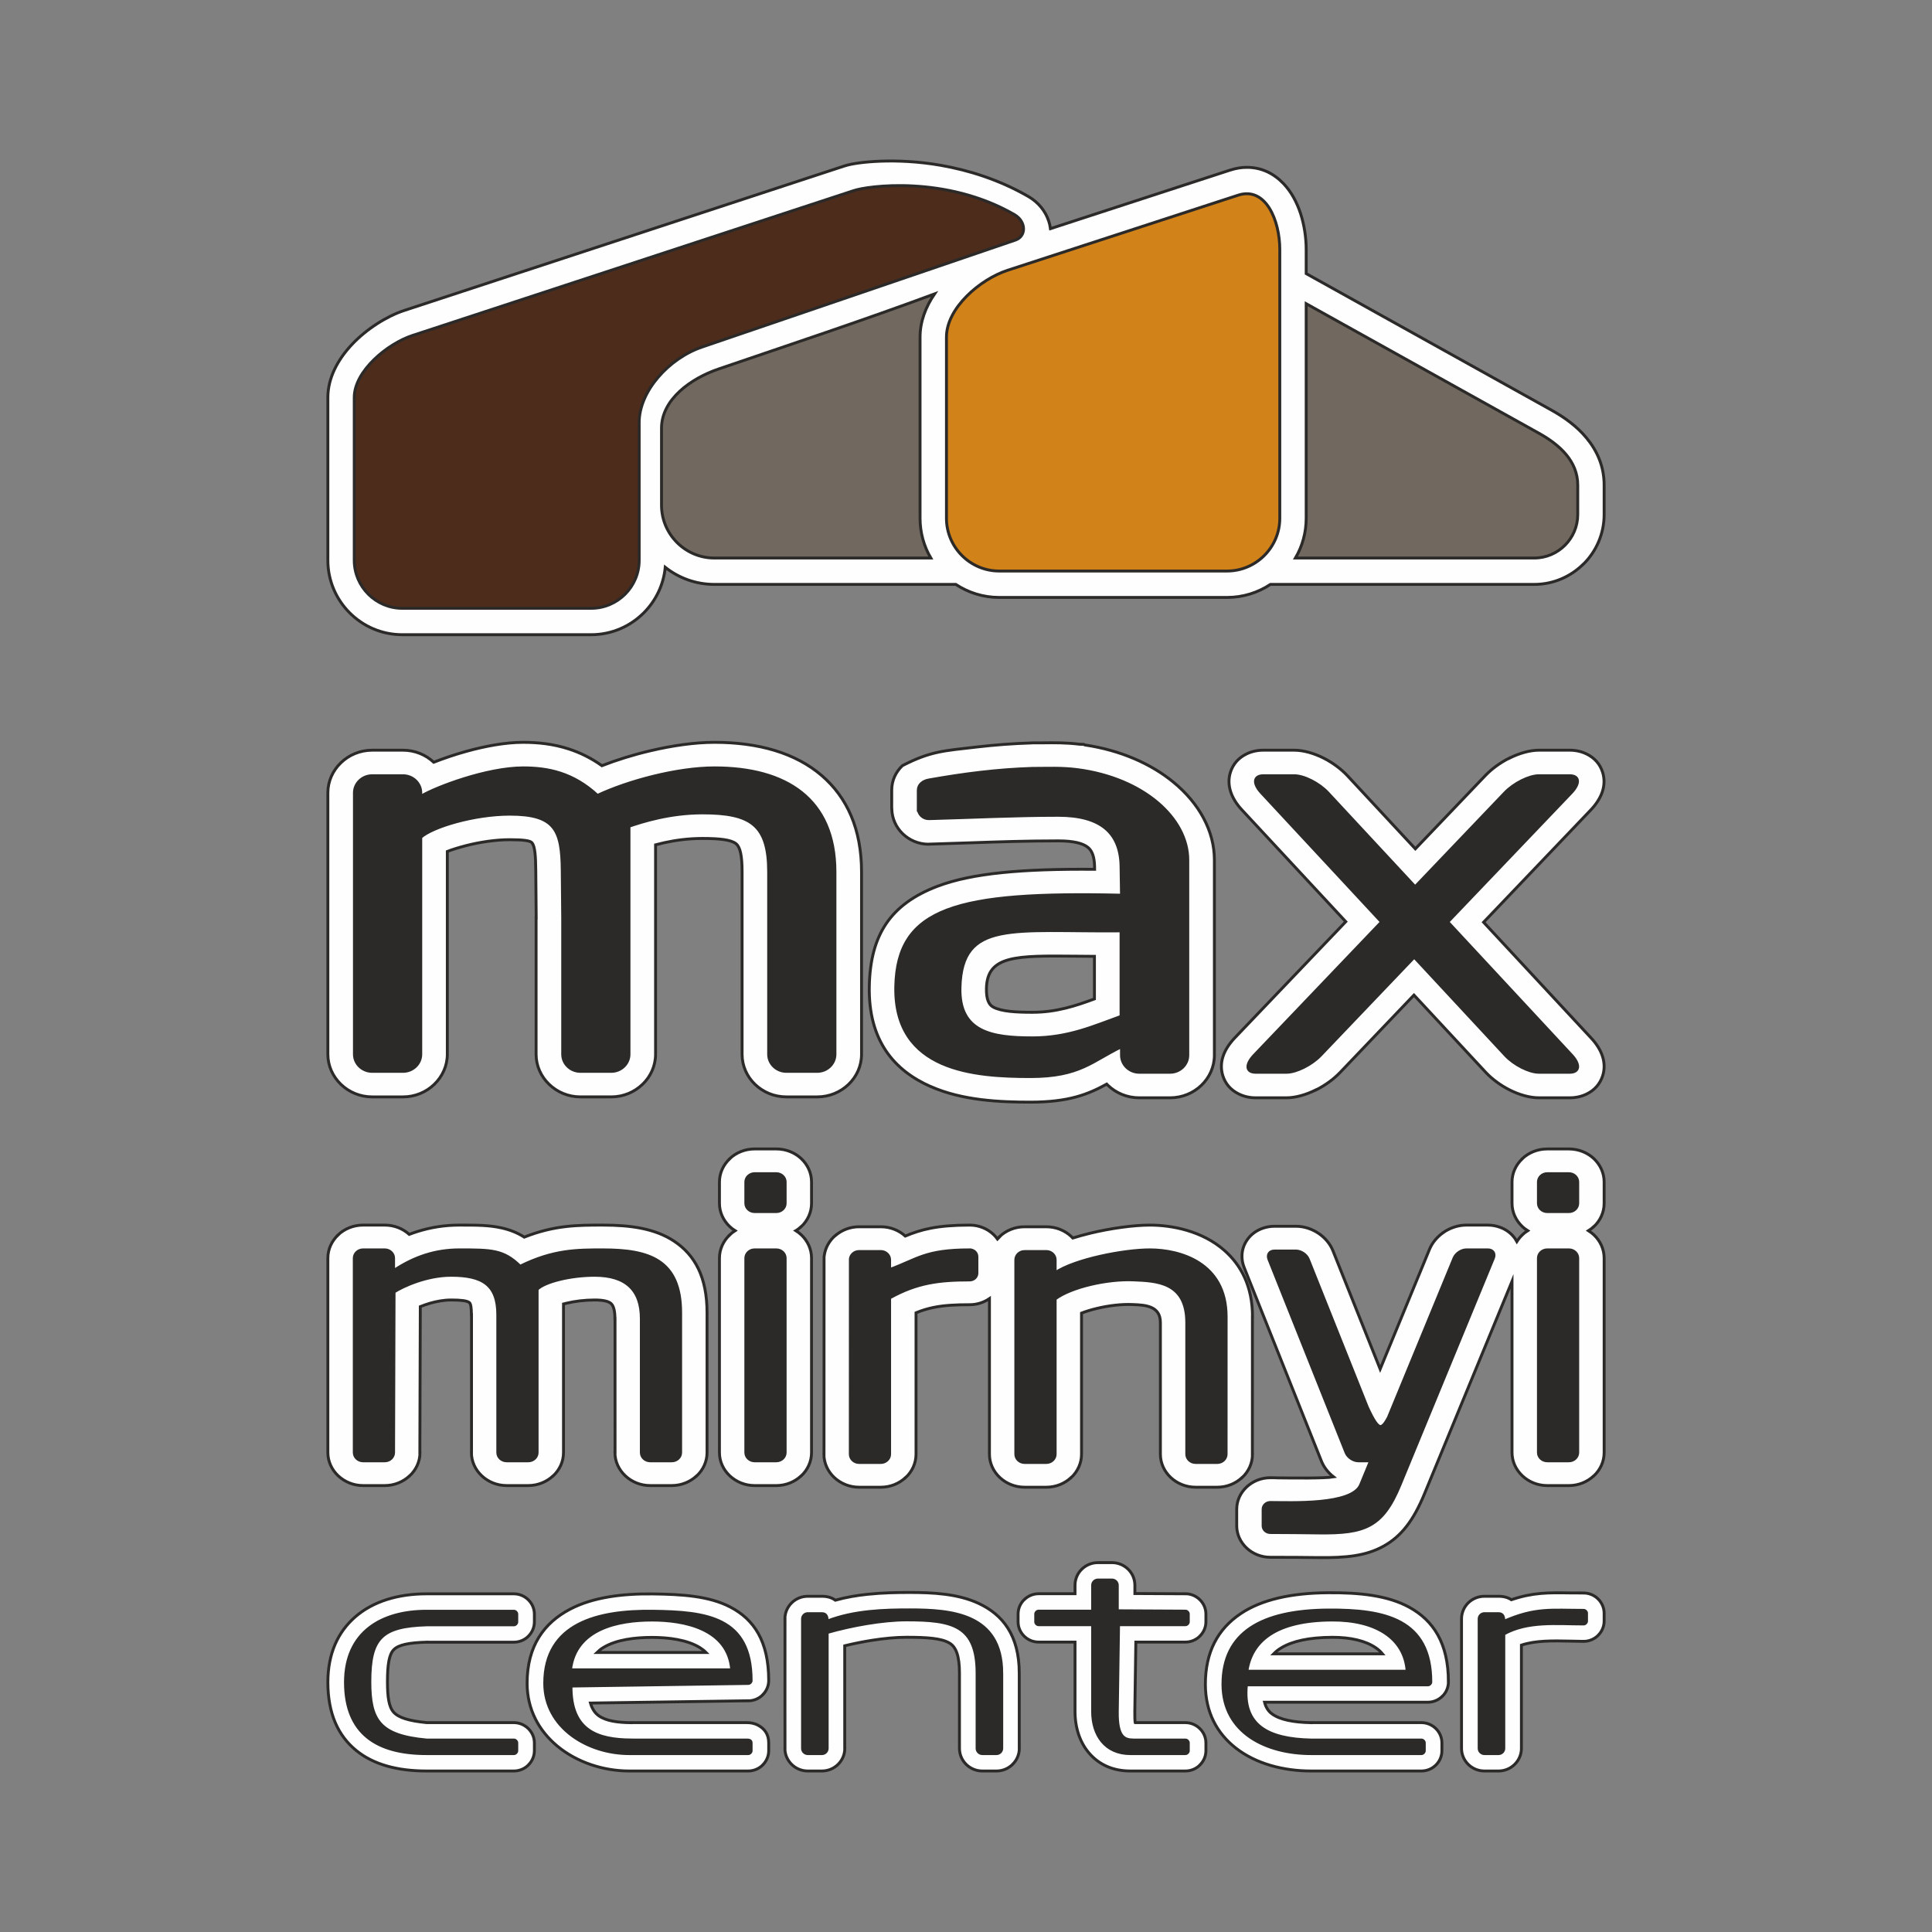
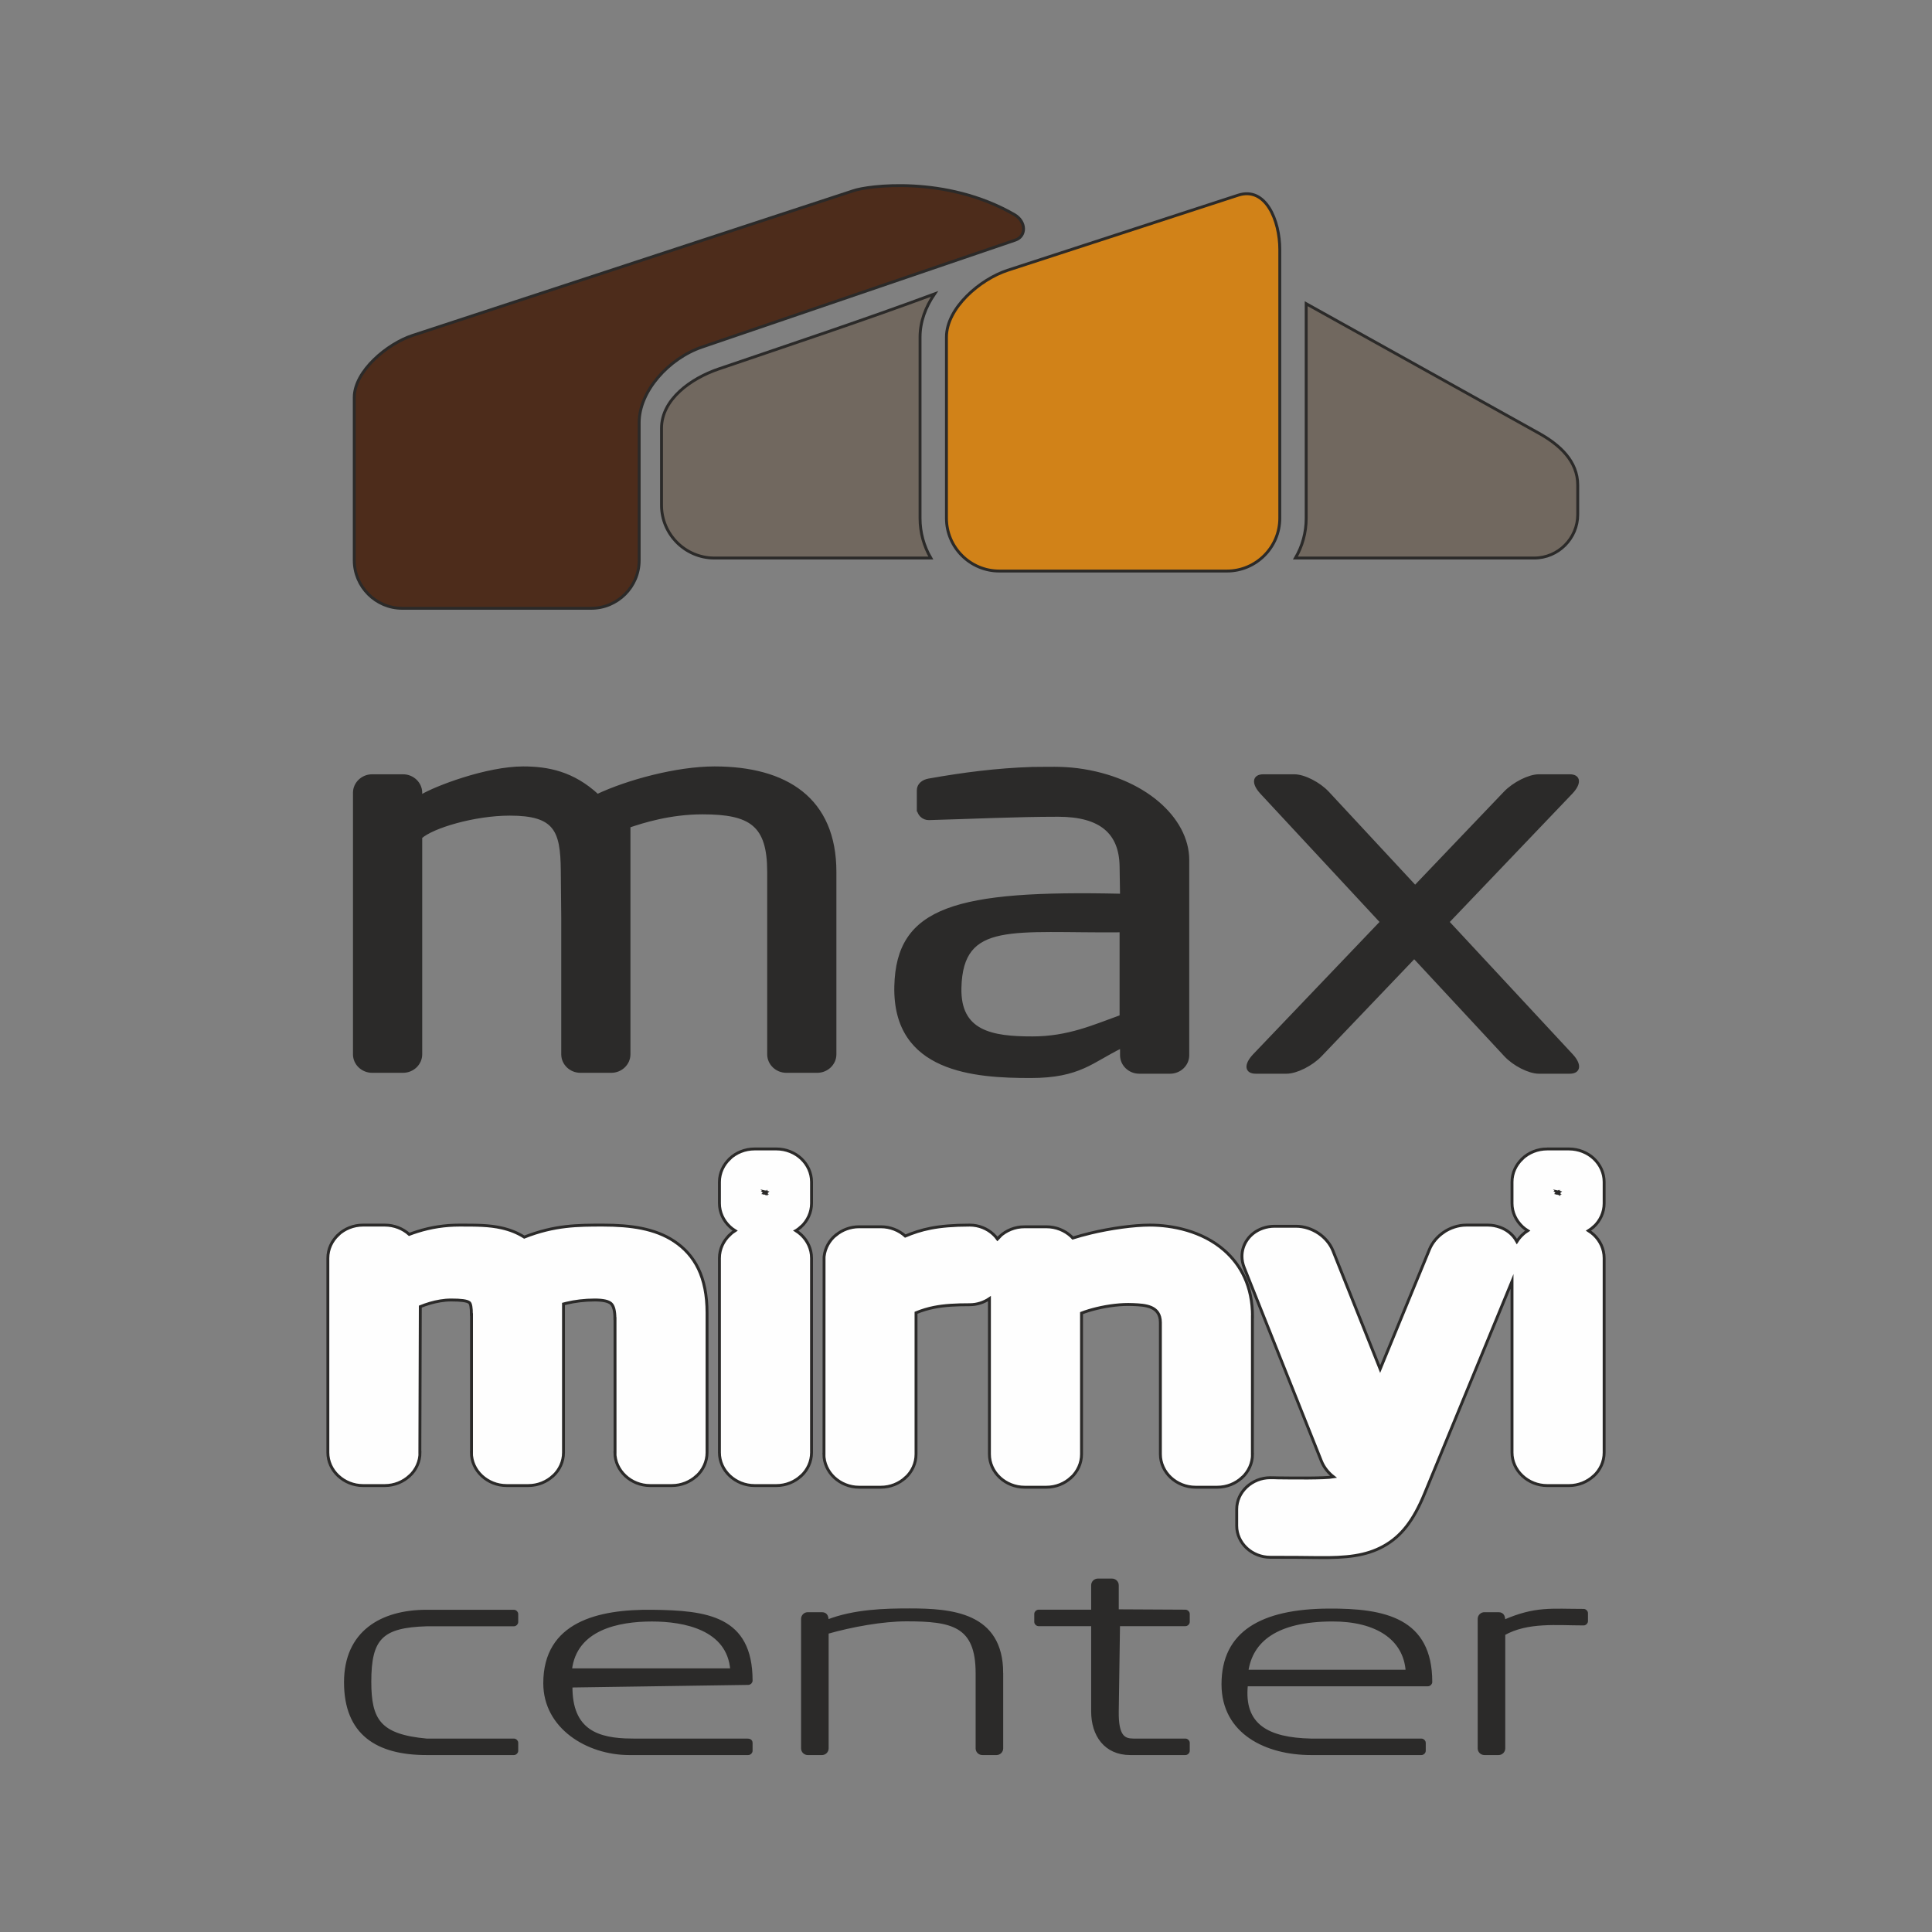
<svg xmlns="http://www.w3.org/2000/svg" xml:space="preserve" width="600px" height="600px" version="1.0" shape-rendering="geometricPrecision" text-rendering="geometricPrecision" image-rendering="optimizeQuality" fill-rule="evenodd" clip-rule="evenodd" viewBox="0 0 600 600">
  <rect x="0" y="0" width="600" height="600" fill="#808080" stroke="none" />
  <g id="Слой_x0020_1">
    <g id="_1771234457808">
      <rect fill="none" width="600" height="600" />
      <g>
        <g>
-           <path fill="#FEFEFE" stroke="#2B2A29" stroke-width="0.9" stroke-miterlimit="22.926" d="M387.21 51.97c4.62,0 8.42,1.93 11.42,5.08 2.37,2.49 4.12,5.74 5.27,9.25 1.16,3.58 1.75,7.52 1.75,11.19l0 7.48 3.87 2.15 72.38 40.29c4.02,2.24 7.83,5.01 10.76,8.54 3.38,4.06 5.52,8.9 5.52,14.7l0 9.15c0,5.97 -2.44,11.4 -6.37,15.33l-0.03 0c-3.93,3.92 -9.34,6.36 -15.3,6.36l-57.43 0 -18.06 0 -6.45 0c-3.87,2.56 -8.51,4.05 -13.48,4.05l-70.74 0c-4.97,0 -9.61,-1.49 -13.49,-4.05l-5.37 0 -20.87 0 -48.75 0c-5.75,0 -11.05,-1.99 -15.24,-5.31 -0.52,5.5 -2.98,10.45 -6.68,14.15 -4.18,4.18 -9.95,6.78 -16.31,6.78l-58.7 0c-6.36,0 -12.13,-2.6 -16.31,-6.78 -4.18,-4.18 -6.78,-9.95 -6.78,-16.31l0 -50.6c0,-6.03 3.07,-11.75 7.46,-16.42 4.58,-4.87 10.88,-8.82 16.28,-10.59l136.93 -44.95 0.01 0.01c3.56,-1.16 15.8,-2.57 29.72,-0.12 8.53,1.5 18.02,4.41 27.11,9.65 3.22,1.85 5.32,4.6 6.31,7.51l0.01 0c0.28,0.82 0.47,1.66 0.58,2.5l55.76 -18.17c1.82,-0.59 3.56,-0.87 5.22,-0.87z" />
          <path fill="#71685F" stroke="#2B2A29" stroke-width="0.9" stroke-miterlimit="22.926" d="M221.84 173.3l48.75 0 18.48 0c-2.12,-3.64 -3.34,-7.85 -3.34,-12.35l0 -56.27c0,-4.77 1.73,-9.34 4.5,-13.4 -22.21,8.23 -44.67,15.66 -67.09,23.32 -8.53,2.91 -17.7,9.4 -17.7,18.41l0 23.89c0,9.02 7.38,16.4 16.4,16.4zm254.64 0l-57.43 0 -16.74 0c2.12,-3.63 3.34,-7.85 3.34,-12.35l0 -66.63 72.28 40.23c6.48,3.61 12.05,8.68 12.05,16.1l0 9.15c0,7.42 -6.07,13.5 -13.5,13.5z" />
          <path fill="#4D2C1B" stroke="#2B2A29" stroke-width="0.9" stroke-miterlimit="22.926" d="M124.91 188.91l58.7 0c8.19,0 14.89,-6.7 14.89,-14.89l0 -42.8c0,-9.74 9.21,-19.92 19.48,-23.43l97.37 -33.24c3.42,-1.17 3.41,-5.75 -0.35,-7.92 -21.34,-12.29 -45.66,-8.91 -49.98,-7.39l-136.93 44.95c-7.78,2.55 -18.07,11.04 -18.07,19.23l0 50.6c0,8.19 6.7,14.89 14.89,14.89z" />
          <path fill="#D18218" stroke="#2B2A29" stroke-width="0.9" stroke-miterlimit="22.926" d="M310.32 177.34l70.74 0c9.01,0 16.39,-7.37 16.39,-16.39l0 -83.46c0,-9.01 -4.36,-19.66 -12.93,-16.87l-71.6 23.32c-8.57,2.8 -18.99,11.72 -18.99,20.74l0 56.27c0,9.02 7.37,16.39 16.39,16.39z" />
        </g>
        <g>
-           <path fill="#FEFEFE" fill-rule="nonzero" stroke="#2B2A29" stroke-width="0.9" stroke-miterlimit="22.926" d="M144.62 262.65c-2.26,0.59 -4.22,1.2 -5.7,1.78l0 63c0,3.61 -1.55,6.9 -4.04,9.31l-0.01 0.02 -0.02 0.01c-2.5,2.4 -5.93,3.88 -9.69,3.88l-9.58 0c-3.76,0 -7.19,-1.48 -9.69,-3.88l-0.02 -0.01 -0.01 -0.02c-2.49,-2.41 -4.04,-5.7 -4.04,-9.31l0 -81.23c0,-3.61 1.55,-6.9 4.04,-9.31l0.01 -0.02 0.02 -0.01c2.5,-2.4 5.93,-3.88 9.69,-3.88l9.58 0c3.68,0 7.05,1.42 9.54,3.74 3.05,-1.19 6.56,-2.4 10.19,-3.4 5.78,-1.6 12.05,-2.78 17.58,-2.78 4.6,0 9.32,0.48 14.2,2.07 3.45,1.12 6.87,2.78 10.26,5.18 4.53,-1.76 9.73,-3.39 15.04,-4.63 6.78,-1.6 13.79,-2.62 19.94,-2.62 13.56,0 25.11,3.26 33.34,10.36 7.82,6.76 12.31,16.58 12.31,29.88l0 56.65c0,3.64 -1.55,6.95 -4.04,9.34 -2.49,2.39 -5.93,3.88 -9.72,3.88l-9.59 0c-3.79,0 -7.23,-1.49 -9.72,-3.88 -2.49,-2.39 -4.03,-5.7 -4.03,-9.34l0 -56.65c0,-4.9 -0.55,-7.64 -1.83,-8.71 -1.5,-1.26 -4.97,-1.68 -10.48,-1.68 -4.45,0 -8.48,0.58 -11.85,1.32 -0.94,0.21 -1.85,0.43 -2.71,0.66l0 65.06c0,3.62 -1.55,6.92 -4.03,9.31l-0.04 0.03c-2.49,2.39 -5.92,3.88 -9.68,3.88l-9.59 0c-3.77,0 -7.2,-1.49 -9.69,-3.88l-0.03 -0.03c-2.49,-2.39 -4.04,-5.69 -4.04,-9.31l0 -42.37 0.03 0 -0.13 -14.68c-0.04,-4.54 -0.26,-7.51 -1.14,-8.59l0 -0.03c-0.55,-0.68 -2.63,-0.98 -6.92,-0.98 -4.51,0 -9.44,0.77 -13.71,1.87zm31.39 -12.87c0.79,0.67 1.51,1.41 2.19,2.23l0.01 -0.01c3.7,4.53 4.55,10.3 4.62,18.26l0.14 14.74 0.03 0.06 0 39.72 4.08 0 0 -68.19 0 -1.49 -3.09 1.46 -4.15 -3.83c-1.28,-1.19 -2.56,-2.16 -3.83,-2.95zm61.83 -0.84c0.56,0.38 1.1,0.79 1.62,1.23 5.26,4.42 7.5,10.84 7.5,20.61l0 54 4.09 0 0 -54c0,-8.43 -2.49,-14.35 -6.83,-18.1 -1.78,-1.54 -3.92,-2.78 -6.38,-3.74zm-115.43 17.06l0 -5.98 0 -3.41 0 -7.76 -4.08 0 0 75.93 4.08 0 0 -58.78zm269.94 -33.02l9.59 0c2.85,0 6.15,0.95 9.17,2.48 2.68,1.36 5.35,3.3 7.37,5.47l21.07 22.68 21.75 -22.77c2.05,-2.15 4.75,-4.06 7.44,-5.41l0.01 0.03c3.06,-1.53 6.35,-2.48 9.16,-2.48l9.59 0c1.93,0 3.7,0.42 5.26,1.19 2.5,1.23 4.15,3.16 4.94,5.64 0.62,1.96 0.6,4.02 -0.08,6.07 -0.61,1.84 -1.81,3.8 -3.61,5.68l-33.27 34.85 33.47 36.03c1.72,1.85 2.88,3.79 3.47,5.64 0.66,2.09 0.66,4.16 0.02,6.09 -0.82,2.48 -2.49,4.4 -4.97,5.6 -1.54,0.75 -3.3,1.16 -5.23,1.16l-9.59 0c-2.85,0 -6.15,-0.95 -9.16,-2.48 -2.68,-1.36 -5.36,-3.3 -7.38,-5.47l-22.25 -23.95 -22.95 24.04c-2.05,2.15 -4.75,4.06 -7.44,5.41l-0.02 -0.03c-3.05,1.53 -6.35,2.48 -9.16,2.48l-9.59 0c-1.92,0 -3.69,-0.42 -5.25,-1.19 -2.5,-1.23 -4.16,-3.16 -4.94,-5.64 -0.62,-1.96 -0.61,-4.02 0.07,-6.07 0.61,-1.85 1.82,-3.8 3.61,-5.69l34.49 -36.11 -32.3 -34.76c-1.72,-1.85 -2.87,-3.79 -3.46,-5.64 -0.67,-2.09 -0.67,-4.16 -0.03,-6.1 0.82,-2.47 2.49,-4.39 4.97,-5.59 1.55,-0.76 3.31,-1.16 5.23,-1.16zm-115.42 18.08l0 -5.64c0,-3.09 1.27,-5.67 3.31,-7.64 8.84,-4.53 12.83,-4.6 23.25,-5.81 5.37,-0.62 10.93,-1.06 16.84,-1.24l0.26 -0.03c3.5,0 2.85,0 3.09,0 3.81,-0.04 7.36,-0.09 11.61,0.43l1.24 0.04 0.43 0.19c11.1,1.65 20.52,5.87 27.39,11.49 8.12,6.64 12.79,15.28 12.79,24.22l0 53.61 0 7.03c0,3.64 -1.55,6.95 -4.04,9.34 -2.49,2.39 -5.93,3.88 -9.72,3.88l-9.59 0c-3.79,0 -7.23,-1.49 -9.72,-3.88 -0.12,-0.12 -0.25,-0.24 -0.37,-0.37 -5.74,3.15 -11.77,5.6 -23.66,5.6 -9.44,0 -21.13,-0.48 -31.02,-4.86l-0.04 0c-11.17,-4.94 -19.39,-14.14 -19.01,-31.27 0.35,-15.77 6.54,-25.37 21.18,-30.92 10.83,-4.11 26.55,-5.44 48.79,-5.26l-0.01 -0.85c-0.05,-2.84 -0.7,-4.83 -2.02,-5.92 -1.64,-1.37 -4.69,-2.06 -9.26,-2.06 -9.8,0 -18.7,0.3 -27.54,0.61 -4,0.14 -7.97,0.28 -12.39,0.4l-0.12 0 -0.09 0 -0.1 0.03c-3.16,0 -6.01,-1.26 -8.09,-3.27 -2,-1.94 -3.27,-4.62 -3.36,-7.55l0 -0.15 0 -0.09 -0.03 -0.06zm76.78 3.81c-1.23,-1 -2.59,-1.94 -4.08,-2.81 4.44,4.16 6.62,9.8 6.74,16.87l0.14 8.99 0.14 8.19 -0.25 -0.01 0 2.99 0 23.22 0.15 -0.07 0 12.82 4.08 0 0 -4.38 0 -53.61c0,-4.25 -2.52,-8.6 -6.92,-12.2zm-67.3 51.59c-0.19,8.94 3.59,13.74 8.85,16.29 -3.55,-3.68 -5.53,-8.87 -5.35,-16.22 0.15,-6.02 1.04,-10.64 2.69,-14.16 -4.18,3.03 -6.04,7.56 -6.19,14.09zm22.06 6.31c2.53,1.34 7,1.61 12.11,1.61 7.46,0 13.47,-2 19.31,-4.16l0 -13.22c-1.98,-0.01 -3.9,-0.03 -5.73,-0.05 -18.62,-0.18 -27.55,-0.27 -27.81,9.95 -0.08,3.42 0.74,5.14 2.12,5.87z" />
          <path fill="#2B2A29" stroke="#2B2A29" stroke-width="0.9" stroke-miterlimit="22.926" d="M130.67 260.02c3.62,-3.27 16.61,-7.17 27.66,-7.17 14.14,0 16.17,4.96 16.28,17.47l0.14 14.74 0 42.37c0,2.91 2.47,5.29 5.5,5.29l9.59 0c3.02,0 5.5,-2.38 5.5,-5.29l0 -70.84c4.15,-1.41 12.67,-4.14 22.81,-4.14 14.98,0 20.56,3.66 20.56,18.33l0 56.65c0,2.91 2.48,5.29 5.5,5.29l9.59 0c3.03,0 5.5,-2.38 5.5,-5.29l0 -56.65c0,-22.66 -15.18,-32.31 -37.39,-32.31 -11.72,0 -27,4.15 -36.36,8.56 -7.63,-7.06 -15.41,-8.56 -23.08,-8.56 -11.27,0 -27.18,6.07 -31.57,8.73l-0.23 0.22 0 -1.22c0,-2.91 -2.48,-5.29 -5.51,-5.29l-9.58 0c-3.03,0 -5.51,2.38 -5.51,5.29l0 81.23c0,2.91 2.48,5.29 5.51,5.29l9.58 0c3.03,0 5.51,-2.38 5.51,-5.29l0 -67.41zm261.68 -19.11l9.59 0c3.03,0 7.71,2.38 10.42,5.29l27.12 29.19 27.88 -29.19c2.78,-2.91 7.53,-5.29 10.55,-5.29l9.59 0c3.03,0 3.23,2.38 0.45,5.29l-38.32 40.12 38.46 41.39c2.7,2.91 2.44,5.29 -0.59,5.29l-9.59 0c-3.02,0 -7.71,-2.38 -10.41,-5.29l-28.3 -30.46 -29.09 30.46c-2.78,2.91 -7.53,5.29 -10.56,5.29l-9.59 0c-3.02,0 -3.22,-2.38 -0.45,-5.29l39.53 -41.39 -37.27 -40.12c-2.71,-2.91 -2.44,-5.29 0.58,-5.29zm-107.17 10.15l0 -5.64c0,-1.75 1.51,-2.9 3.31,-3.19l0 0c10.76,-1.91 21.14,-3.25 32.1,-3.6 4.89,0 8.98,-0.25 13.98,0.39l0.01 0 0.01 0c20.57,2.67 34.29,15.16 34.29,28.05l0 53.61 0 7.03c0,2.91 -2.47,5.29 -5.5,5.29l-9.59 0c-3.02,0 -5.5,-2.38 -5.5,-5.29l0 -2.64c-9.13,4.39 -12.88,9.27 -28.25,9.27 -17.24,0 -42.43,-1.62 -41.85,-28.03 0.54,-24.32 18.65,-29.47 70.1,-28.3l-0.14 -8.99c-0.17,-10.39 -6.27,-15.82 -19.5,-15.82 -13.26,0 -26.87,0.68 -40.15,1.04 -1.82,0.05 -3.32,-1.43 -3.32,-3.18zm35.4 71.26c-12.6,0 -22.8,-1.76 -22.45,-15.6 0.53,-21.21 16.42,-17.31 50.02,-17.63l0 26.56c-8.38,3 -16.3,6.67 -27.57,6.67z" />
        </g>
        <g>
          <g>
            <path fill="#FEFEFE" fill-rule="nonzero" d="M480.5 356.82l6.75 0c3.01,0 5.75,1.15 7.73,3 1.97,1.86 3.2,4.42 3.2,7.25l0 6.64c0,2.83 -1.23,5.39 -3.2,7.25l-0.02 -0.02c-0.5,0.47 -1.05,0.89 -1.64,1.26 0.6,0.38 1.15,0.81 1.66,1.28 1.97,1.85 3.2,4.42 3.2,7.24l0 60.39c0,2.83 -1.23,5.39 -3.2,7.24l-0.02 -0.01c-2,1.86 -4.73,3.02 -7.71,3.02l-6.75 0c-2.98,0 -5.7,-1.15 -7.69,-3.01l-0.02 -0.01 -0.01 -0.02c-1.98,-1.86 -3.21,-4.42 -3.21,-7.21l0 -53.17 -27.17 65.95c-3.43,8.33 -7.21,13.26 -12.8,16.33 -5.43,2.98 -11.53,3.6 -19.98,3.5l-1.42 -0.01c-3.29,-0.04 -6.53,-0.08 -13.7,-0.08 -2.84,0 -5.44,-1.1 -7.34,-2.86l-0.01 -0.02 -0.02 -0.01c-1.89,-1.79 -3.06,-4.22 -3.06,-6.88l0 -5.16c0,-2.67 1.17,-5.1 3.06,-6.88l0.01 -0.01 0.02 -0.02c1.9,-1.77 4.5,-2.87 7.34,-2.87 2.12,0 0.13,0.02 2.35,0.05 5.06,0.06 14.48,0.17 17.29,-0.31 -1.63,-1.27 -3,-2.97 -3.76,-4.88l-23.95 -60.03c-0.5,-1.24 -0.73,-2.45 -0.73,-3.58 0,-1.88 0.57,-3.64 1.66,-5.18 1.12,-1.59 2.74,-2.81 4.76,-3.53 1.18,-0.41 2.4,-0.63 3.64,-0.63l6.75 0c2.48,0 4.99,0.85 7.02,2.23 1.92,1.3 3.55,3.19 4.42,5.35l14.67 36.77 15.33 -37.22c0.87,-2.1 2.48,-3.96 4.38,-5.25l-0.01 -0.01c2.02,-1.37 4.53,-2.23 7.04,-2.23l6.74 0c1.29,0 2.55,0.24 3.76,0.68 1.95,0.7 3.54,1.93 4.66,3.52 0.2,0.29 0.39,0.59 0.56,0.9 0.48,-0.76 1.05,-1.45 1.71,-2.08l-0.01 -0.01c0.5,-0.47 1.05,-0.9 1.65,-1.28 -0.58,-0.36 -1.12,-0.78 -1.62,-1.24l-0.02 -0.02 -0.01 -0.01c-1.98,-1.87 -3.21,-4.43 -3.21,-7.22l0 -6.64c0,-2.8 1.23,-5.36 3.22,-7.23l-0.01 -0.02c1.97,-1.85 4.71,-3 7.72,-3zm3.35 13.44l-0.14 0.13 -0.09 -0.08 -0.03 0 0.1 0.09 -0.1 0.1c0.07,0.01 0.16,0.03 0.25,0.05l0.01 0 -0.16 -0.15 0.02 -0.01 0.15 0.14 0.15 -0.14 0.03 0.03 0.02 -0.02 0.07 0.07 0.02 -0.08 -0.01 -0.06 -0.08 0.07 -0.03 -0.03 0.08 -0.07c-0.07,-0.01 -0.13,-0.03 -0.21,-0.05l0.13 0.12 -0.02 0.02 -0.14 -0.14 -0.02 0.01zm-0.01 0.29l0.02 0 -0.01 0 0.01 -0.02 0.03 0.03 0.01 -0.01 0.14 -0.13 0.09 0.08 0 -0.03 -0.29 0.08zm0.02 0l0.02 0.01 0.01 0 -0.03 -0.01zm-0.29 -0.16l0.02 0.11 -0.02 -0.11zm0.01 -0.08l-0.01 0.08 0.01 -0.08zm0.3 -0.06l-0.01 0 0.01 0zm-0.03 0.01c-0.08,0.02 -0.16,0.03 -0.23,0.05l0.23 -0.05zm-0.26 0.05l-0.01 0 0.01 0zm0.54 0l-0.02 -0.01 0.02 0.01zm-0.23 -0.06l-0.02 0 0.02 0zm0.24 0.08l-0.01 -0.02 0.01 0.02zm-0.01 0.18l0 -0.01 0 0.01zm-0.23 0.04c0.08,-0.02 0.16,-0.03 0.23,-0.04l-0.23 0.04zm-350.36 34.19c-1.1,0.32 -2.11,0.69 -3.01,1.05l-0.14 45.32 0.04 0c0,2.83 -1.23,5.39 -3.21,7.24l-0.01 -0.01c-2,1.86 -4.73,3.02 -7.71,3.02l-6.75 0c-2.98,0 -5.7,-1.15 -7.69,-3.01l-0.02 -0.01 -0.02 -0.02c-1.97,-1.86 -3.2,-4.42 -3.2,-7.21l0 -59.13 0 -1.26c0,-2.8 1.23,-5.36 3.22,-7.23l-0.02 -0.01c1.98,-1.85 4.72,-3.01 7.73,-3.01l6.75 0c2.94,0 5.62,1.1 7.59,2.88 0.83,-0.31 1.66,-0.61 2.5,-0.87 4.28,-1.35 8.6,-2.01 13.1,-2.01 5.44,0 9.2,0 13.1,0.88 2.61,0.59 4.86,1.48 7.03,2.85 9.48,-3.73 16.65,-3.73 24.44,-3.73 8.63,0 16.16,1.06 22.09,4.99 6.46,4.29 10.23,11.14 10.23,22.23l0 2.57 0 40.85c0,2.83 -1.23,5.39 -3.2,7.24l-0.02 -0.01c-2,1.86 -4.73,3.02 -7.71,3.02l-6.75 0c-2.98,0 -5.7,-1.15 -7.69,-3.01l-0.02 -0.01 -0.01 -0.02c-1.98,-1.86 -3.21,-4.42 -3.21,-7.21l0.04 0 -0.01 -41.6 -0.03 0c0,-2.35 -0.39,-3.92 -1.19,-4.66 -0.8,-0.74 -2.49,-1.12 -5.11,-1.12 -3.12,0 -6.2,0.39 -8.71,1l-0.96 0.24 0 46.14c0,2.83 -1.23,5.39 -3.2,7.24l-0.02 -0.01c-1.99,1.86 -4.72,3.02 -7.71,3.02l-6.74 0c-2.98,0 -5.7,-1.15 -7.7,-3.01l-0.01 -0.01 -0.02 -0.02c-1.98,-1.86 -3.2,-4.42 -3.2,-7.21l0.03 0 0 -42.81 -0.03 0c0,-2.24 -0.22,-3.44 -0.64,-3.77 -0.73,-0.58 -2.67,-0.8 -5.67,-0.8 -2.27,0 -4.53,0.43 -6.55,1.01zm184.67 -23.75l6.74 0c3.02,0 5.75,1.15 7.73,3 0.17,0.16 0.33,0.32 0.49,0.49 1.67,-0.52 3.41,-1 5.17,-1.43l0 -0.01c6.65,-1.61 13.84,-2.57 18.76,-2.57 6.87,0 16.21,1.79 23.09,7.81 5.17,4.53 8.79,11.14 8.79,20.63l-0.03 0 0 21.36 -0.01 21.35 0.03 0c0,2.83 -1.22,5.39 -3.2,7.25l-0.02 -0.02c-1.99,1.87 -4.72,3.02 -7.71,3.02l-6.74 0c-2.98,0 -5.7,-1.15 -7.7,-3l-0.01 -0.02 -0.02 -0.01c-1.98,-1.87 -3.2,-4.43 -3.2,-7.22l0 -40.89c0,-5.21 -4.77,-5.42 -8.35,-5.58l-0.37 -0.01c-3.32,-0.15 -7.38,0.32 -11.14,1.24 -1.69,0.41 -3.27,0.89 -4.63,1.42l0 41.8 0 2.02c0,2.83 -1.23,5.39 -3.2,7.25l-0.02 -0.02c-1.99,1.87 -4.72,3.02 -7.71,3.02l-6.74 0c-2.98,0 -5.7,-1.15 -7.7,-3l-0.01 -0.02 -0.02 -0.01c-1.98,-1.87 -3.2,-4.43 -3.2,-7.22l0 -2.02 0 -46.3c-1.73,1.18 -3.85,1.89 -6.12,1.89 -4.27,0 -7.87,0.17 -11.13,0.83 -1.85,0.37 -3.67,0.91 -5.55,1.68l0 43.92c0,2.83 -1.23,5.39 -3.21,7.25l-0.01 -0.02c-2,1.87 -4.73,3.02 -7.71,3.02l-6.75 0c-2.98,0 -5.7,-1.15 -7.69,-3l-0.02 -0.02 -0.02 -0.01c-1.97,-1.87 -3.2,-4.43 -3.2,-7.22l0.03 0 0.02 -60.67 0 -0.58 0.03 -0.26c0.31,-2.59 1.64,-4.89 3.59,-6.52l0.02 0.02c1.95,-1.63 4.49,-2.62 7.24,-2.62l6.75 0c2.94,0 5.62,1.1 7.59,2.88 4.83,-1.99 9.71,-3.4 20.02,-3.4 2.84,0 5.44,1.1 7.34,2.87l0.01 0.02 0.02 0.01c0.45,0.43 0.87,0.9 1.23,1.4 0.23,-0.27 0.48,-0.52 0.74,-0.76l-0.02 -0.02c1.98,-1.85 4.71,-3 7.73,-3zm-71.03 1.21c0.59,0.38 1.14,0.81 1.65,1.28 1.97,1.85 3.2,4.42 3.2,7.24l0 60.39c0,2.83 -1.23,5.39 -3.2,7.24l-0.02 -0.01c-1.99,1.86 -4.72,3.02 -7.71,3.02l-6.74 0c-2.98,0 -5.7,-1.15 -7.7,-3.01l-0.01 -0.01 -0.02 -0.02c-1.98,-1.86 -3.2,-4.42 -3.2,-7.21l0 -60.39c0,-2.8 1.23,-5.36 3.22,-7.23l-0.02 -0.01c0.5,-0.47 1.06,-0.9 1.65,-1.28 -0.58,-0.36 -1.12,-0.78 -1.62,-1.24l-0.01 -0.02 -0.02 -0.01c-1.98,-1.87 -3.2,-4.43 -3.2,-7.22l0 -6.64c0,-2.8 1.23,-5.36 3.22,-7.23l-0.02 -0.02c1.98,-1.85 4.71,-3 7.73,-3l6.74 0c3.02,0 5.75,1.15 7.73,3 1.97,1.86 3.2,4.42 3.2,7.25l0 6.64c0,2.83 -1.23,5.39 -3.2,7.25l-0.02 -0.02c-0.5,0.47 -1.05,0.89 -1.63,1.26zm-9.48 -11.94l-0.14 0.13 -0.09 -0.08 -0.02 0 0.1 0.09 -0.11 0.1c0.08,0.01 0.16,0.03 0.25,0.05l0.01 0 -0.15 -0.15 0.01 -0.01 0.15 0.14 0.16 -0.14 0.03 0.03 0.01 -0.02 0.08 0.07 0.01 -0.08 -0.01 -0.06 -0.08 0.07 -0.03 -0.03 0.08 -0.07c-0.06,-0.01 -0.13,-0.03 -0.21,-0.05l0.13 0.12 -0.01 0.02 -0.15 -0.14 -0.02 0.01zm-0.01 0.29l0.02 0 -0.01 0 0.01 -0.02 0.03 0.03 0.01 -0.01 0.15 -0.13 0.08 0.08 0.01 -0.03 -0.3 0.08zm0.02 0l0.02 0.01 0.01 0 -0.03 -0.01zm-0.29 -0.16l0.02 0.11 -0.02 -0.11zm0.02 -0.08l-0.02 0.08 0.02 -0.08zm0.29 -0.06l-0.01 0 0.01 0zm-0.03 0.01c-0.08,0.02 -0.16,0.03 -0.23,0.05l0.23 -0.05zm-0.25 0.05l-0.01 0 0.01 0zm0.54 0l-0.03 -0.01 0.03 0.01zm-0.24 -0.06l-0.02 0 0.02 0zm0.24 0.08l0 -0.02 0 0.02zm-0.01 0.18l0 -0.01 0 0.01zm-0.23 0.04c0.08,-0.02 0.16,-0.03 0.23,-0.04l-0.23 0.04z" />
            <path id="_1" fill="none" fill-rule="nonzero" stroke="#2B2A29" stroke-width="0.9" stroke-miterlimit="22.926" d="M480.5 356.82l6.75 0c3.01,0 5.75,1.15 7.73,3 1.97,1.86 3.2,4.42 3.2,7.25l0 6.64c0,2.83 -1.23,5.39 -3.2,7.25l-0.02 -0.02c-0.5,0.47 -1.05,0.89 -1.64,1.26 0.6,0.38 1.15,0.81 1.66,1.28 1.97,1.85 3.2,4.42 3.2,7.24l0 60.39c0,2.83 -1.23,5.39 -3.2,7.24l-0.02 -0.01c-2,1.86 -4.73,3.02 -7.71,3.02l-6.75 0c-2.98,0 -5.7,-1.15 -7.69,-3.01l-0.02 -0.01 -0.01 -0.02c-1.98,-1.86 -3.21,-4.42 -3.21,-7.21l0 -53.17 -27.17 65.95c-3.43,8.33 -7.21,13.26 -12.8,16.33 -5.43,2.98 -11.53,3.6 -19.98,3.5l-1.42 -0.01c-3.29,-0.04 -6.53,-0.08 -13.7,-0.08 -2.84,0 -5.44,-1.1 -7.34,-2.86l-0.01 -0.02 -0.02 -0.01c-1.89,-1.79 -3.06,-4.22 -3.06,-6.88l0 -5.16c0,-2.67 1.17,-5.1 3.06,-6.88l0.01 -0.01 0.02 -0.02c1.9,-1.77 4.5,-2.87 7.34,-2.87 2.12,0 0.13,0.02 2.35,0.05 5.06,0.06 14.48,0.17 17.29,-0.31 -1.63,-1.27 -3,-2.97 -3.76,-4.88l-23.95 -60.03c-0.5,-1.24 -0.73,-2.45 -0.73,-3.58 0,-1.88 0.57,-3.64 1.66,-5.18 1.12,-1.59 2.74,-2.81 4.76,-3.53 1.18,-0.41 2.4,-0.63 3.64,-0.63l6.75 0c2.48,0 4.99,0.85 7.02,2.23 1.92,1.3 3.55,3.19 4.42,5.35l14.67 36.77 15.33 -37.22c0.87,-2.1 2.48,-3.96 4.38,-5.25l-0.01 -0.01c2.02,-1.37 4.53,-2.23 7.04,-2.23l6.74 0c1.29,0 2.55,0.24 3.76,0.68 1.95,0.7 3.54,1.93 4.66,3.52 0.2,0.29 0.39,0.59 0.56,0.9 0.48,-0.76 1.05,-1.45 1.71,-2.08l-0.01 -0.01c0.5,-0.47 1.05,-0.9 1.65,-1.28 -0.58,-0.36 -1.12,-0.78 -1.62,-1.24l-0.02 -0.02 -0.01 -0.01c-1.98,-1.87 -3.21,-4.43 -3.21,-7.22l0 -6.64c0,-2.8 1.23,-5.36 3.22,-7.23l-0.01 -0.02c1.97,-1.85 4.71,-3 7.72,-3zm3.35 13.44l-0.14 0.13 -0.09 -0.08 -0.03 0 0.1 0.09 -0.1 0.1c0.07,0.01 0.16,0.03 0.25,0.05l0.01 0 -0.16 -0.15 0.02 -0.01 0.15 0.14 0.15 -0.14 0.03 0.03 0.02 -0.02 0.07 0.07 0.02 -0.08 -0.01 -0.06 -0.08 0.07 -0.03 -0.03 0.08 -0.07c-0.07,-0.01 -0.13,-0.03 -0.21,-0.05l0.13 0.12 -0.02 0.02 -0.14 -0.14 -0.02 0.01zm-0.01 0.29l0.02 0 -0.01 0 0.01 -0.02 0.03 0.03 0.01 -0.01 0.14 -0.13 0.09 0.08 0 -0.03m-0.27 0.08l0.02 0.01 0.01 0m-0.32 -0.17l0.02 0.11m-0.01 -0.19l-0.01 0.08m0.31 -0.14l-0.01 0m-0.02 0.01c-0.08,0.02 -0.16,0.03 -0.23,0.05m-0.03 0l-0.01 0m0.55 0l-0.02 -0.01m-0.21 -0.05l-0.02 0m0.26 0.08l-0.01 -0.02m0 0.2l0 -0.01m-0.23 0.05c0.08,-0.02 0.16,-0.03 0.23,-0.04m-350.59 34.23c-1.1,0.32 -2.11,0.69 -3.01,1.05l-0.14 45.32 0.04 0c0,2.83 -1.23,5.39 -3.21,7.24l-0.01 -0.01c-2,1.86 -4.73,3.02 -7.71,3.02l-6.75 0c-2.98,0 -5.7,-1.15 -7.69,-3.01l-0.02 -0.01 -0.02 -0.02c-1.97,-1.86 -3.2,-4.42 -3.2,-7.21l0 -59.13 0 -1.26c0,-2.8 1.23,-5.36 3.22,-7.23l-0.02 -0.01c1.98,-1.85 4.72,-3.01 7.73,-3.01l6.75 0c2.94,0 5.62,1.1 7.59,2.88 0.83,-0.31 1.66,-0.61 2.5,-0.87 4.28,-1.35 8.6,-2.01 13.1,-2.01 5.44,0 9.2,0 13.1,0.88 2.61,0.59 4.86,1.48 7.03,2.85 9.48,-3.73 16.65,-3.73 24.44,-3.73 8.63,0 16.16,1.06 22.09,4.99 6.46,4.29 10.23,11.14 10.23,22.23l0 2.57 0 40.85c0,2.83 -1.23,5.39 -3.2,7.24l-0.02 -0.01c-2,1.86 -4.73,3.02 -7.71,3.02l-6.75 0c-2.98,0 -5.7,-1.15 -7.69,-3.01l-0.02 -0.01 -0.01 -0.02c-1.98,-1.86 -3.21,-4.42 -3.21,-7.21l0.04 0 -0.01 -41.6 -0.03 0c0,-2.35 -0.39,-3.92 -1.19,-4.66 -0.8,-0.74 -2.49,-1.12 -5.11,-1.12 -3.12,0 -6.2,0.39 -8.71,1l-0.96 0.24 0 46.14c0,2.83 -1.23,5.39 -3.2,7.24l-0.02 -0.01c-1.99,1.86 -4.72,3.02 -7.71,3.02l-6.74 0c-2.98,0 -5.7,-1.15 -7.7,-3.01l-0.01 -0.01 -0.02 -0.02c-1.98,-1.86 -3.2,-4.42 -3.2,-7.21l0.03 0 0 -42.81 -0.03 0c0,-2.24 -0.22,-3.44 -0.64,-3.77 -0.73,-0.58 -2.67,-0.8 -5.67,-0.8 -2.27,0 -4.53,0.43 -6.55,1.01zm184.67 -23.75l6.74 0c3.02,0 5.75,1.15 7.73,3 0.17,0.16 0.33,0.32 0.49,0.49 1.67,-0.52 3.41,-1 5.17,-1.43l0 -0.01c6.65,-1.61 13.84,-2.57 18.76,-2.57 6.87,0 16.21,1.79 23.09,7.81 5.17,4.53 8.79,11.14 8.79,20.63l-0.03 0 0 21.36 -0.01 21.35 0.03 0c0,2.83 -1.22,5.39 -3.2,7.25l-0.02 -0.02c-1.99,1.87 -4.72,3.02 -7.71,3.02l-6.74 0c-2.98,0 -5.7,-1.15 -7.7,-3l-0.01 -0.02 -0.02 -0.01c-1.98,-1.87 -3.2,-4.43 -3.2,-7.22l0 -40.89c0,-5.21 -4.77,-5.42 -8.35,-5.58l-0.37 -0.01c-3.32,-0.15 -7.38,0.32 -11.14,1.24 -1.69,0.41 -3.27,0.89 -4.63,1.42l0 41.8 0 2.02c0,2.83 -1.23,5.39 -3.2,7.25l-0.02 -0.02c-1.99,1.87 -4.72,3.02 -7.71,3.02l-6.74 0c-2.98,0 -5.7,-1.15 -7.7,-3l-0.01 -0.02 -0.02 -0.01c-1.98,-1.87 -3.2,-4.43 -3.2,-7.22l0 -2.02 0 -46.3c-1.73,1.18 -3.85,1.89 -6.12,1.89 -4.27,0 -7.87,0.17 -11.13,0.83 -1.85,0.37 -3.67,0.91 -5.55,1.68l0 43.92c0,2.83 -1.23,5.39 -3.21,7.25l-0.01 -0.02c-2,1.87 -4.73,3.02 -7.71,3.02l-6.75 0c-2.98,0 -5.7,-1.15 -7.69,-3l-0.02 -0.02 -0.02 -0.01c-1.97,-1.87 -3.2,-4.43 -3.2,-7.22l0.03 0 0.02 -60.67 0 -0.58 0.03 -0.26c0.31,-2.59 1.64,-4.89 3.59,-6.52l0.02 0.02c1.95,-1.63 4.49,-2.62 7.24,-2.62l6.75 0c2.94,0 5.62,1.1 7.59,2.88 4.83,-1.99 9.71,-3.4 20.02,-3.4 2.84,0 5.44,1.1 7.34,2.87l0.01 0.02 0.02 0.01c0.45,0.43 0.87,0.9 1.23,1.4 0.23,-0.27 0.48,-0.52 0.74,-0.76l-0.02 -0.02c1.98,-1.85 4.71,-3 7.73,-3zm-71.03 1.21c0.59,0.38 1.14,0.81 1.65,1.28 1.97,1.85 3.2,4.42 3.2,7.24l0 60.39c0,2.83 -1.23,5.39 -3.2,7.24l-0.02 -0.01c-1.99,1.86 -4.72,3.02 -7.71,3.02l-6.74 0c-2.98,0 -5.7,-1.15 -7.7,-3.01l-0.01 -0.01 -0.02 -0.02c-1.98,-1.86 -3.2,-4.42 -3.2,-7.21l0 -60.39c0,-2.8 1.23,-5.36 3.22,-7.23l-0.02 -0.01c0.5,-0.47 1.06,-0.9 1.65,-1.28 -0.58,-0.36 -1.12,-0.78 -1.62,-1.24l-0.01 -0.02 -0.02 -0.01c-1.98,-1.87 -3.2,-4.43 -3.2,-7.22l0 -6.64c0,-2.8 1.23,-5.36 3.22,-7.23l-0.02 -0.02c1.98,-1.85 4.71,-3 7.73,-3l6.74 0c3.02,0 5.75,1.15 7.73,3 1.97,1.86 3.2,4.42 3.2,7.25l0 6.64c0,2.83 -1.23,5.39 -3.2,7.25l-0.02 -0.02c-0.5,0.47 -1.05,0.89 -1.63,1.26zm-9.48 -11.94l-0.14 0.13 -0.09 -0.08 -0.02 0 0.1 0.09 -0.11 0.1c0.08,0.01 0.16,0.03 0.25,0.05l0.01 0 -0.15 -0.15 0.01 -0.01 0.15 0.14 0.16 -0.14 0.03 0.03 0.01 -0.02 0.08 0.07 0.01 -0.08 -0.01 -0.06 -0.08 0.07 -0.03 -0.03 0.08 -0.07c-0.06,-0.01 -0.13,-0.03 -0.21,-0.05l0.13 0.12 -0.01 0.02 -0.15 -0.14 -0.02 0.01zm-0.01 0.29l0.02 0 -0.01 0 0.01 -0.02 0.03 0.03 0.01 -0.01 0.15 -0.13 0.08 0.08 0.01 -0.03m-0.28 0.08l0.02 0.01 0.01 0m-0.32 -0.17l0.02 0.11m0 -0.19l-0.02 0.08m0.31 -0.14l-0.01 0m-0.02 0.01c-0.08,0.02 -0.16,0.03 -0.23,0.05m-0.02 0l-0.01 0m0.55 0l-0.03 -0.01m-0.21 -0.05l-0.02 0m0.26 0.08l0 -0.02m-0.01 0.2l0 -0.01m-0.23 0.05c0.08,-0.02 0.16,-0.03 0.23,-0.04" />
          </g>
-           <path fill="#2B2A29" stroke="#2B2A29" stroke-width="0.9" stroke-miterlimit="22.926" d="M480.5 364.5l6.75 0c1.5,0 2.73,1.16 2.73,2.57l0 6.64c0,1.41 -1.23,2.56 -2.73,2.56l-6.75 0c-1.5,0 -2.73,-1.15 -2.73,-2.56l0 -6.64c0,-1.41 1.23,-2.57 2.73,-2.57zm-358.12 36.71c2.7,-1.74 10.08,-5.16 17.71,-5.16 9.77,0 14.5,2.91 14.5,12.25 0,14.27 0,28.54 0,42.81 0,1.41 1.23,2.56 2.74,2.56l6.74 0c1.51,0 2.74,-1.15 2.74,-2.56l0 -50.72c2.31,-2.3 10.22,-4.34 17.86,-4.34 9.77,0 14.5,4.59 14.5,13.46 0,13.87 0,27.73 0,41.6 0,1.41 1.23,2.56 2.73,2.56l6.75 0c1.5,0 2.73,-1.15 2.73,-2.56l0 -40.85 0 -2.57c0,-16.5 -9.92,-19.53 -24.12,-19.53 -8.09,0 -15.42,0 -25.73,5.09 -5.15,-5.09 -8.92,-5.09 -18.84,-5.09 -7.31,0 -13.88,2.07 -20.46,6.46l0 -3.9c0,-1.41 -1.23,-2.56 -2.73,-2.56l-6.75 0c-1.5,0 -2.73,1.15 -2.73,2.56l0 1.26 0 59.13c0,1.41 1.23,2.56 2.73,2.56l6.75 0c1.5,0 2.73,-1.15 2.73,-2.56l0.15 -49.9zm280.13 -12.69l-6.75 0c-1.5,0 -2.24,1.15 -1.68,2.56l23.95 60.03c0.57,1.41 2.28,2.56 3.79,2.56l3.82 0 -3.07 7.45c-2.65,6.42 -21.59,5.49 -28.07,5.49 -1.23,0 -2.23,0.94 -2.23,2.09l0 5.16c0,1.14 1,2.08 2.23,2.08 5.09,0 10.13,0.07 15.22,0.13 14.02,0.15 19.63,-1.73 25.06,-14.95 9.67,-23.46 19.34,-46.93 29.01,-70.4 0.57,-1.4 -0.18,-2.56 -1.69,-2.56l-6.74 0c-1.51,0 -3.21,1.16 -3.79,2.56l-20.41 49.55c-1,1.87 -1.75,2.72 -2.41,2.75 -0.96,0.05 -2.26,-1.93 -4.13,-6.02l-18.33 -45.92c-0.56,-1.41 -2.28,-2.56 -3.78,-2.56zm-84.3 0.15l6.74 0c1.51,0 2.74,1.16 2.74,2.57l0 4.04c6.11,-4.15 21.32,-7.12 29.41,-7.12 9.14,0 23.69,3.88 23.69,20.75 0,14.24 -0.01,28.49 -0.01,42.71 0,1.41 -1.23,2.57 -2.74,2.57l-6.74 0c-1.51,0 -2.74,-1.16 -2.74,-2.57l0 -40.89c0,-12.74 -9.55,-12.94 -16.52,-13.25 -8.08,-0.36 -19.3,2.16 -24.35,5.9l0 46.22 0 2.02c0,1.41 -1.23,2.57 -2.74,2.57l-6.74 0c-1.51,0 -2.74,-1.16 -2.74,-2.57l0 -2.02 0 -58.36c0,-1.41 1.23,-2.57 2.74,-2.57zm-17.05 -0.51c1.23,0 2.23,0.94 2.23,2.09l0 5.16c0,1.15 -1,2.09 -2.23,2.09 -9.52,0 -16.4,0.84 -24.88,5.58l0 48.54c0,1.41 -1.23,2.57 -2.73,2.57l-6.75 0c-1.5,0 -2.73,-1.16 -2.73,-2.57l0.02 -60.67c0.15,-1.28 1.31,-2.28 2.71,-2.28l6.75 0c1.5,0 2.73,1.16 2.73,2.57l0 3.04c8.73,-3.19 10.99,-6.12 24.88,-6.12zm-66.8 0l6.74 0c1.51,0 2.74,1.15 2.74,2.56l0 60.39c0,1.41 -1.23,2.56 -2.74,2.56l-6.74 0c-1.51,0 -2.74,-1.15 -2.74,-2.56l0 -60.39c0,-1.41 1.23,-2.56 2.74,-2.56zm0 -23.66l6.74 0c1.51,0 2.74,1.16 2.74,2.57l0 6.64c0,1.41 -1.23,2.56 -2.74,2.56l-6.74 0c-1.51,0 -2.74,-1.15 -2.74,-2.56l0 -6.64c0,-1.41 1.23,-2.57 2.74,-2.57zm246.14 23.66l6.75 0c1.5,0 2.73,1.15 2.73,2.56l0 60.39c0,1.41 -1.23,2.56 -2.73,2.56l-6.75 0c-1.5,0 -2.73,-1.15 -2.73,-2.56l0 -60.39c0,-1.41 1.23,-2.56 2.73,-2.56z" />
        </g>
        <g>
-           <path fill="#FEFEFE" fill-rule="nonzero" stroke="#2B2A29" stroke-width="0.9" stroke-miterlimit="22.926" d="M122.3 512.31c-1.47,1.48 -1.97,4.66 -1.97,9.97 0,4.68 0.43,7.8 1.92,9.46 1.53,1.7 4.71,2.69 10.27,3.24l26.86 0 0.2 0c1.74,0 3.33,0.71 4.49,1.85l0.02 0.02c1.15,1.14 1.87,2.71 1.87,4.43l0 2.42c0,1.72 -0.72,3.29 -1.87,4.43l0 0.02c-1.16,1.15 -2.76,1.85 -4.51,1.85l-27.11 0c-8.91,0 -16.37,-1.93 -21.81,-6.34 -5.66,-4.59 -8.84,-11.5 -8.84,-21.22 0,-8.98 3.18,-15.64 8.43,-20.24 5.65,-4.95 13.53,-7.22 22.22,-7.22l27.11 0c1.74,0 3.33,0.71 4.49,1.85l0.02 0.02c1.15,1.14 1.87,2.71 1.87,4.43l0 2.42c0,1.73 -0.72,3.3 -1.87,4.44l0 0.02c-1.16,1.14 -2.76,1.84 -4.51,1.84l-27.11 0 0 -0.01c-5.43,0.17 -8.66,0.8 -10.17,2.32zm194.24 7.27l0 23.4 0.02 0c0,1.93 -0.79,3.67 -2.08,4.94l0 0.02c-1.29,1.27 -3.06,2.06 -5.02,2.06l-4.38 0c-1.96,0 -3.74,-0.79 -5.03,-2.06 -1.28,-1.27 -2.08,-3.02 -2.08,-4.96l0 -23.36c0,-5.34 -1.04,-8.09 -3.04,-9.31 -2.56,-1.57 -7.22,-1.84 -13.41,-1.84 -3.3,0 -7.02,0.36 -10.75,0.95 -2.84,0.45 -5.71,1.03 -8.43,1.69 0.01,6.64 0.01,13.29 0,19.92l0 11.95 0.02 0c0,1.94 -0.8,3.69 -2.08,4.96 -1.29,1.27 -3.07,2.06 -5.03,2.06l-4.38 0c-1.96,0 -3.74,-0.79 -5.02,-2.06 -1.29,-1.27 -2.09,-3.02 -2.09,-4.96l0.03 0 -0.01 -13.39c0,-8.94 0,-17.89 0.01,-26.84l-0.03 0c0,-1.93 0.8,-3.69 2.09,-4.96 1.28,-1.27 3.06,-2.05 5.02,-2.05l4.38 0c1.76,0 3.12,0.45 4.17,1.22 3.35,-0.93 6.74,-1.5 10.05,-1.84l0.02 0c4.77,-0.5 9.17,-0.56 12.96,-0.56 7.12,0 15,0.35 21.54,3.42 7.35,3.45 12.54,9.81 12.55,21.6zm-120.58 15.4l36.04 0c1.04,0 2.22,0.16 3.47,0.83 1.95,1.05 3.26,2.74 3.26,5.47l0 2.42c0,1.72 -0.72,3.29 -1.87,4.43l0 0.02c-1.15,1.14 -2.75,1.85 -4.51,1.85l-36.94 0c-8.08,0 -16.33,-2.74 -22.36,-7.76 -5.63,-4.69 -9.35,-11.3 -9.35,-19.49 0,-11.64 5.3,-18.77 13.3,-22.98 7.2,-3.79 16.46,-4.88 25.72,-4.76 9.11,0.11 17.49,0.64 24.06,4.06 7.37,3.83 11.95,10.6 11.95,22.84 0,1.72 -0.72,3.29 -1.88,4.44l0.01 0.01c-1.15,1.14 -2.75,1.85 -4.51,1.85l0 -0.02 -48.98 0.71c0.55,1.89 1.45,3.15 2.61,3.96 2.3,1.63 5.94,2.09 9.98,2.14l0 -0.02zm156.59 0l15.58 0c1.74,0 3.33,0.71 4.49,1.85l0.02 0.02c1.16,1.14 1.87,2.71 1.87,4.43l0 2.42c0,1.72 -0.72,3.29 -1.87,4.43l0 0.02c-1.15,1.15 -2.75,1.85 -4.51,1.85l-17.11 0c-5.42,0 -9.64,-2.01 -12.6,-5.34 -3.03,-3.39 -4.56,-8.04 -4.56,-13.15l0 -21.54 -11.29 0c-1.76,0 -3.36,-0.71 -4.51,-1.85 -1.16,-1.14 -1.88,-2.71 -1.88,-4.45l0 -2.42c0,-1.73 0.72,-3.31 1.88,-4.45l0.02 0c1.15,-1.14 2.74,-1.85 4.49,-1.85l11.29 0 0 -2.64c0,-1.94 0.79,-3.7 2.08,-4.96 1.29,-1.27 3.07,-2.06 5.03,-2.06l4.37 0c1.96,0 3.74,0.79 5.03,2.06 1.29,1.26 2.08,3.02 2.08,4.96l0 2.58 15.68 0.08 0 -0.02c1.74,0 3.33,0.71 4.49,1.85l0.02 0.02c1.16,1.14 1.87,2.71 1.87,4.43l0 2.42c0,1.72 -0.72,3.29 -1.87,4.43l0 0.02c-1.15,1.14 -2.75,1.85 -4.51,1.85l-15.38 0 -0.32 21.6c-0.02,1.67 0.02,2.75 0.12,3.41zm97.27 -12.64c0,1.74 -0.71,3.31 -1.87,4.45l-0.01 -0.01c-1.16,1.15 -2.76,1.86 -4.5,1.86l-50.72 0c0.4,1.58 1.15,2.74 2.22,3.55 2.47,1.88 6.71,2.68 12.21,2.81l0 -0.02 34.26 0c1.76,0 3.36,0.71 4.52,1.85 1.15,1.13 1.87,2.71 1.87,4.45l0 2.42c0,1.74 -0.72,3.32 -1.87,4.45 -1.16,1.15 -2.76,1.85 -4.52,1.85l-34.26 0c-8.53,0 -17.17,-2.24 -23.44,-7.19 -5.69,-4.48 -9.37,-10.98 -9.37,-19.77 0,-9.96 3.84,-17.14 11,-21.93 6.52,-4.36 15.72,-6.4 27.15,-6.47 9.61,-0.07 18.42,0.79 25.19,4.51 7.5,4.13 12.14,11.19 12.14,23.19zm41.97 -27.62c1.75,0 3.34,0.7 4.5,1.84l0.02 0.02c1.15,1.14 1.87,2.72 1.87,4.44l0 2.42c0,1.72 -0.72,3.29 -1.87,4.43l0 0.02c-1.16,1.14 -2.76,1.85 -4.52,1.85 -0.42,0 -2.37,-0.04 -4.3,-0.08 -5.2,-0.11 -10.56,-0.22 -15,1.25l0 32.07c0,1.94 -0.8,3.69 -2.09,4.96 -1.28,1.27 -3.06,2.06 -5.02,2.06l-4.38 0c-1.96,0 -3.74,-0.79 -5.03,-2.06 -1.28,-1.27 -2.08,-3.02 -2.08,-4.96l0 -40.23c0,-1.93 0.8,-3.69 2.08,-4.96 1.29,-1.27 3.07,-2.05 5.03,-2.05l4.38 0c1.66,0 2.97,0.39 3.99,1.07 6.73,-2.28 11.51,-2.21 18.18,-2.11 0.65,0 1.29,0.02 4.24,0.02zm-274.38 17c-4.04,-2.53 -10,-3.21 -14.95,-3.21 -5.14,0 -11.04,0.67 -15.11,3.16 -0.71,0.43 -1.36,0.94 -1.95,1.52l33.86 0c-0.55,-0.56 -1.17,-1.05 -1.85,-1.47zm209.82 -0.01c-3.13,-2.13 -7.76,-3.25 -13.53,-3.23 -7.22,0.03 -12.37,1.21 -15.8,3.28 -0.91,0.54 -1.69,1.17 -2.36,1.86l33.8 0c-0.59,-0.72 -1.3,-1.36 -2.11,-1.91z" />
          <path fill="#2B2A29" stroke="#2B2A29" stroke-width="0.9" stroke-miterlimit="22.926" d="M114.86 522.28c0,-13.52 3.62,-17.24 17.61,-17.67l27.11 0c0.5,0 0.91,-0.41 0.91,-0.91l0 -2.42c0,-0.49 -0.41,-0.9 -0.91,-0.9 -9.04,0 -18.08,0 -27.11,0 -14.04,0 -25.18,6.57 -25.18,22.06 0,15.95 9.81,22.16 25.18,22.16 9.03,0 18.07,0 27.11,0 0.5,0 0.91,-0.4 0.91,-0.9l0 -2.42c0,-0.5 -0.41,-0.9 -0.91,-0.9l-0.2 0 -26.91 0c-14.64,-1.35 -17.61,-6.15 -17.61,-18.1zm196.24 -2.7l0 23.4c0,0.9 -0.74,1.62 -1.64,1.62l-4.38 0c-0.9,0 -1.64,-0.72 -1.64,-1.62l0 -23.36c0,-14.96 -7.74,-16.55 -21.92,-16.55 -7.42,0 -16.98,1.73 -24.63,3.91 0.02,12 0,24.06 0,36 0,0.9 -0.74,1.62 -1.64,1.62l-4.38 0c-0.9,0 -1.64,-0.72 -1.64,-1.62 0,-13.38 0,-26.82 0,-40.23 0,-0.89 0.74,-1.62 1.64,-1.62l4.38 0c1.48,0 1.64,1.23 1.64,2.33 8.42,-3.3 18.14,-3.5 25.56,-3.5 13.01,0 28.62,1.17 28.65,19.62zm-115.14 20.8c12.02,0 24.03,0 36.04,0 0.62,0 1.27,0.12 1.27,0.9l0 2.42c0,0.5 -0.42,0.9 -0.92,0.9 -12.32,0 -24.63,0 -36.94,0 -12.94,0 -26.24,-8.14 -26.24,-21.85 0,-18.61 16.55,-22.58 33.49,-22.37 16.75,0.21 30.61,1.83 30.61,21.53 0,0.5 -0.42,0.9 -0.92,0.9l-55.02 0.81c-0.14,14.12 8.5,16.64 18.63,16.76zm155.86 0c5.43,0 10.87,0 16.31,0 0.5,0 0.91,0.4 0.91,0.9l0 2.42c0,0.5 -0.41,0.9 -0.91,0.9 -5.71,0 -11.41,0 -17.11,0 -7.74,0 -11.7,-5.76 -11.7,-13.09l0 -26.94 -16.75 0c-0.51,0 -0.92,-0.4 -0.92,-0.9l0 -2.42c0,-0.5 0.41,-0.9 0.92,-0.9l16.75 0 0 -8.04c0,-0.9 0.74,-1.62 1.65,-1.62l4.37 0c0.91,0 1.65,0.72 1.65,1.62l0 7.93 21.14 0.11c0.5,0 0.91,0.4 0.91,0.9l0 2.42c0,0.5 -0.41,0.9 -0.91,0.9l-20.75 0 -0.39 26.94c-0.12,7.97 2.21,8.8 4.83,8.87zm92.53 -18.04c0,0.49 -0.41,0.9 -0.91,0.9l-56.35 0c-1.31,12.66 6.68,16.85 20.06,17.14 11.42,0 22.84,0 34.26,0 0.51,0 0.92,0.4 0.92,0.9l0 2.42c0,0.5 -0.41,0.9 -0.92,0.9l-34.26 0c-13.7,0 -27.35,-6.36 -27.35,-21.56 0,-16.04 12,-22.89 32.71,-23.03 17.59,-0.12 31.84,2.92 31.84,22.33zm47.44 -22.23c0.51,0 0.92,0.41 0.92,0.91l0 2.42c0,0.49 -0.41,0.9 -0.92,0.9 -8.3,0 -17.39,-1.04 -24.77,3.1l0 35.54c0,0.9 -0.74,1.62 -1.64,1.62l-4.38 0c-0.9,0 -1.64,-0.72 -1.64,-1.62l0 -40.23c0,-0.89 0.74,-1.62 1.64,-1.62l4.38 0c1.52,0 1.64,1.28 1.64,2.4 9.82,-4.3 14.76,-3.42 24.77,-3.42zm-289.33 3.01c9.94,0 23.76,2.57 24.78,15.46l-50.07 0c1.52,-12.88 14.93,-15.46 25.29,-15.46zm211.21 -0.01c13.71,-0.06 22.63,5.68 23.33,15.9l-49.77 0c1.4,-9.51 9.14,-15.83 26.44,-15.9z" />
        </g>
      </g>
    </g>
  </g>
</svg>